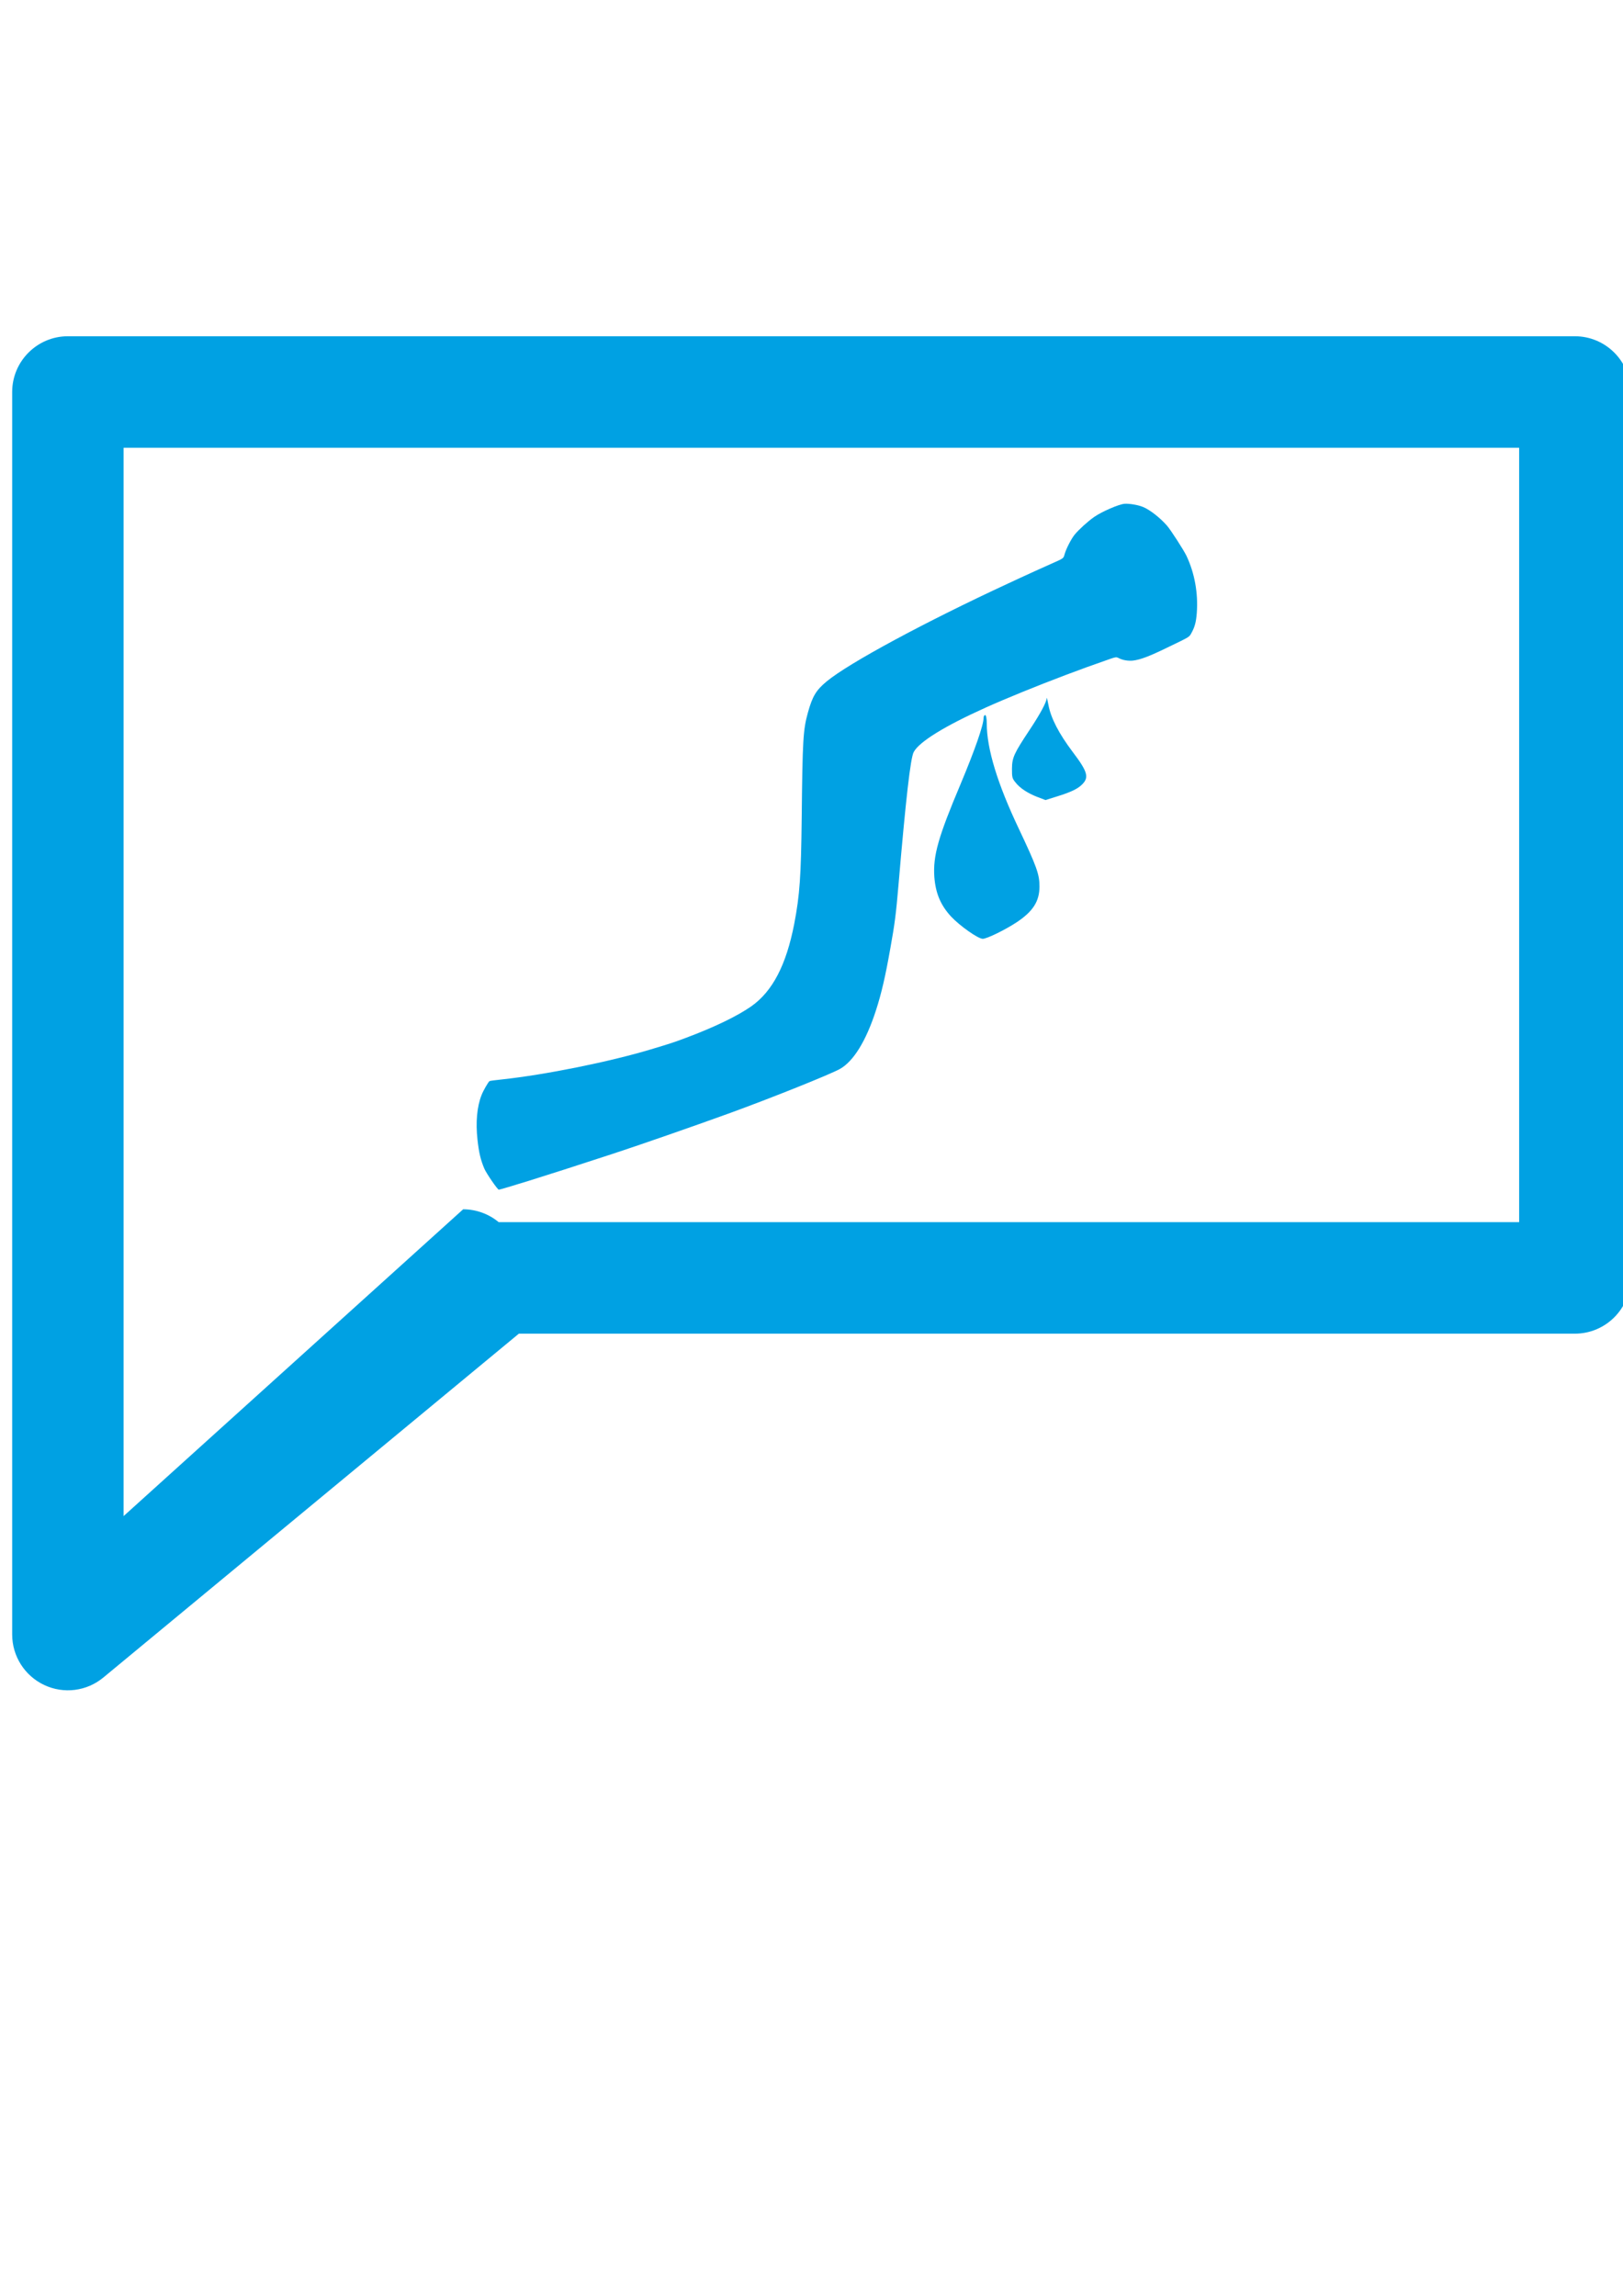
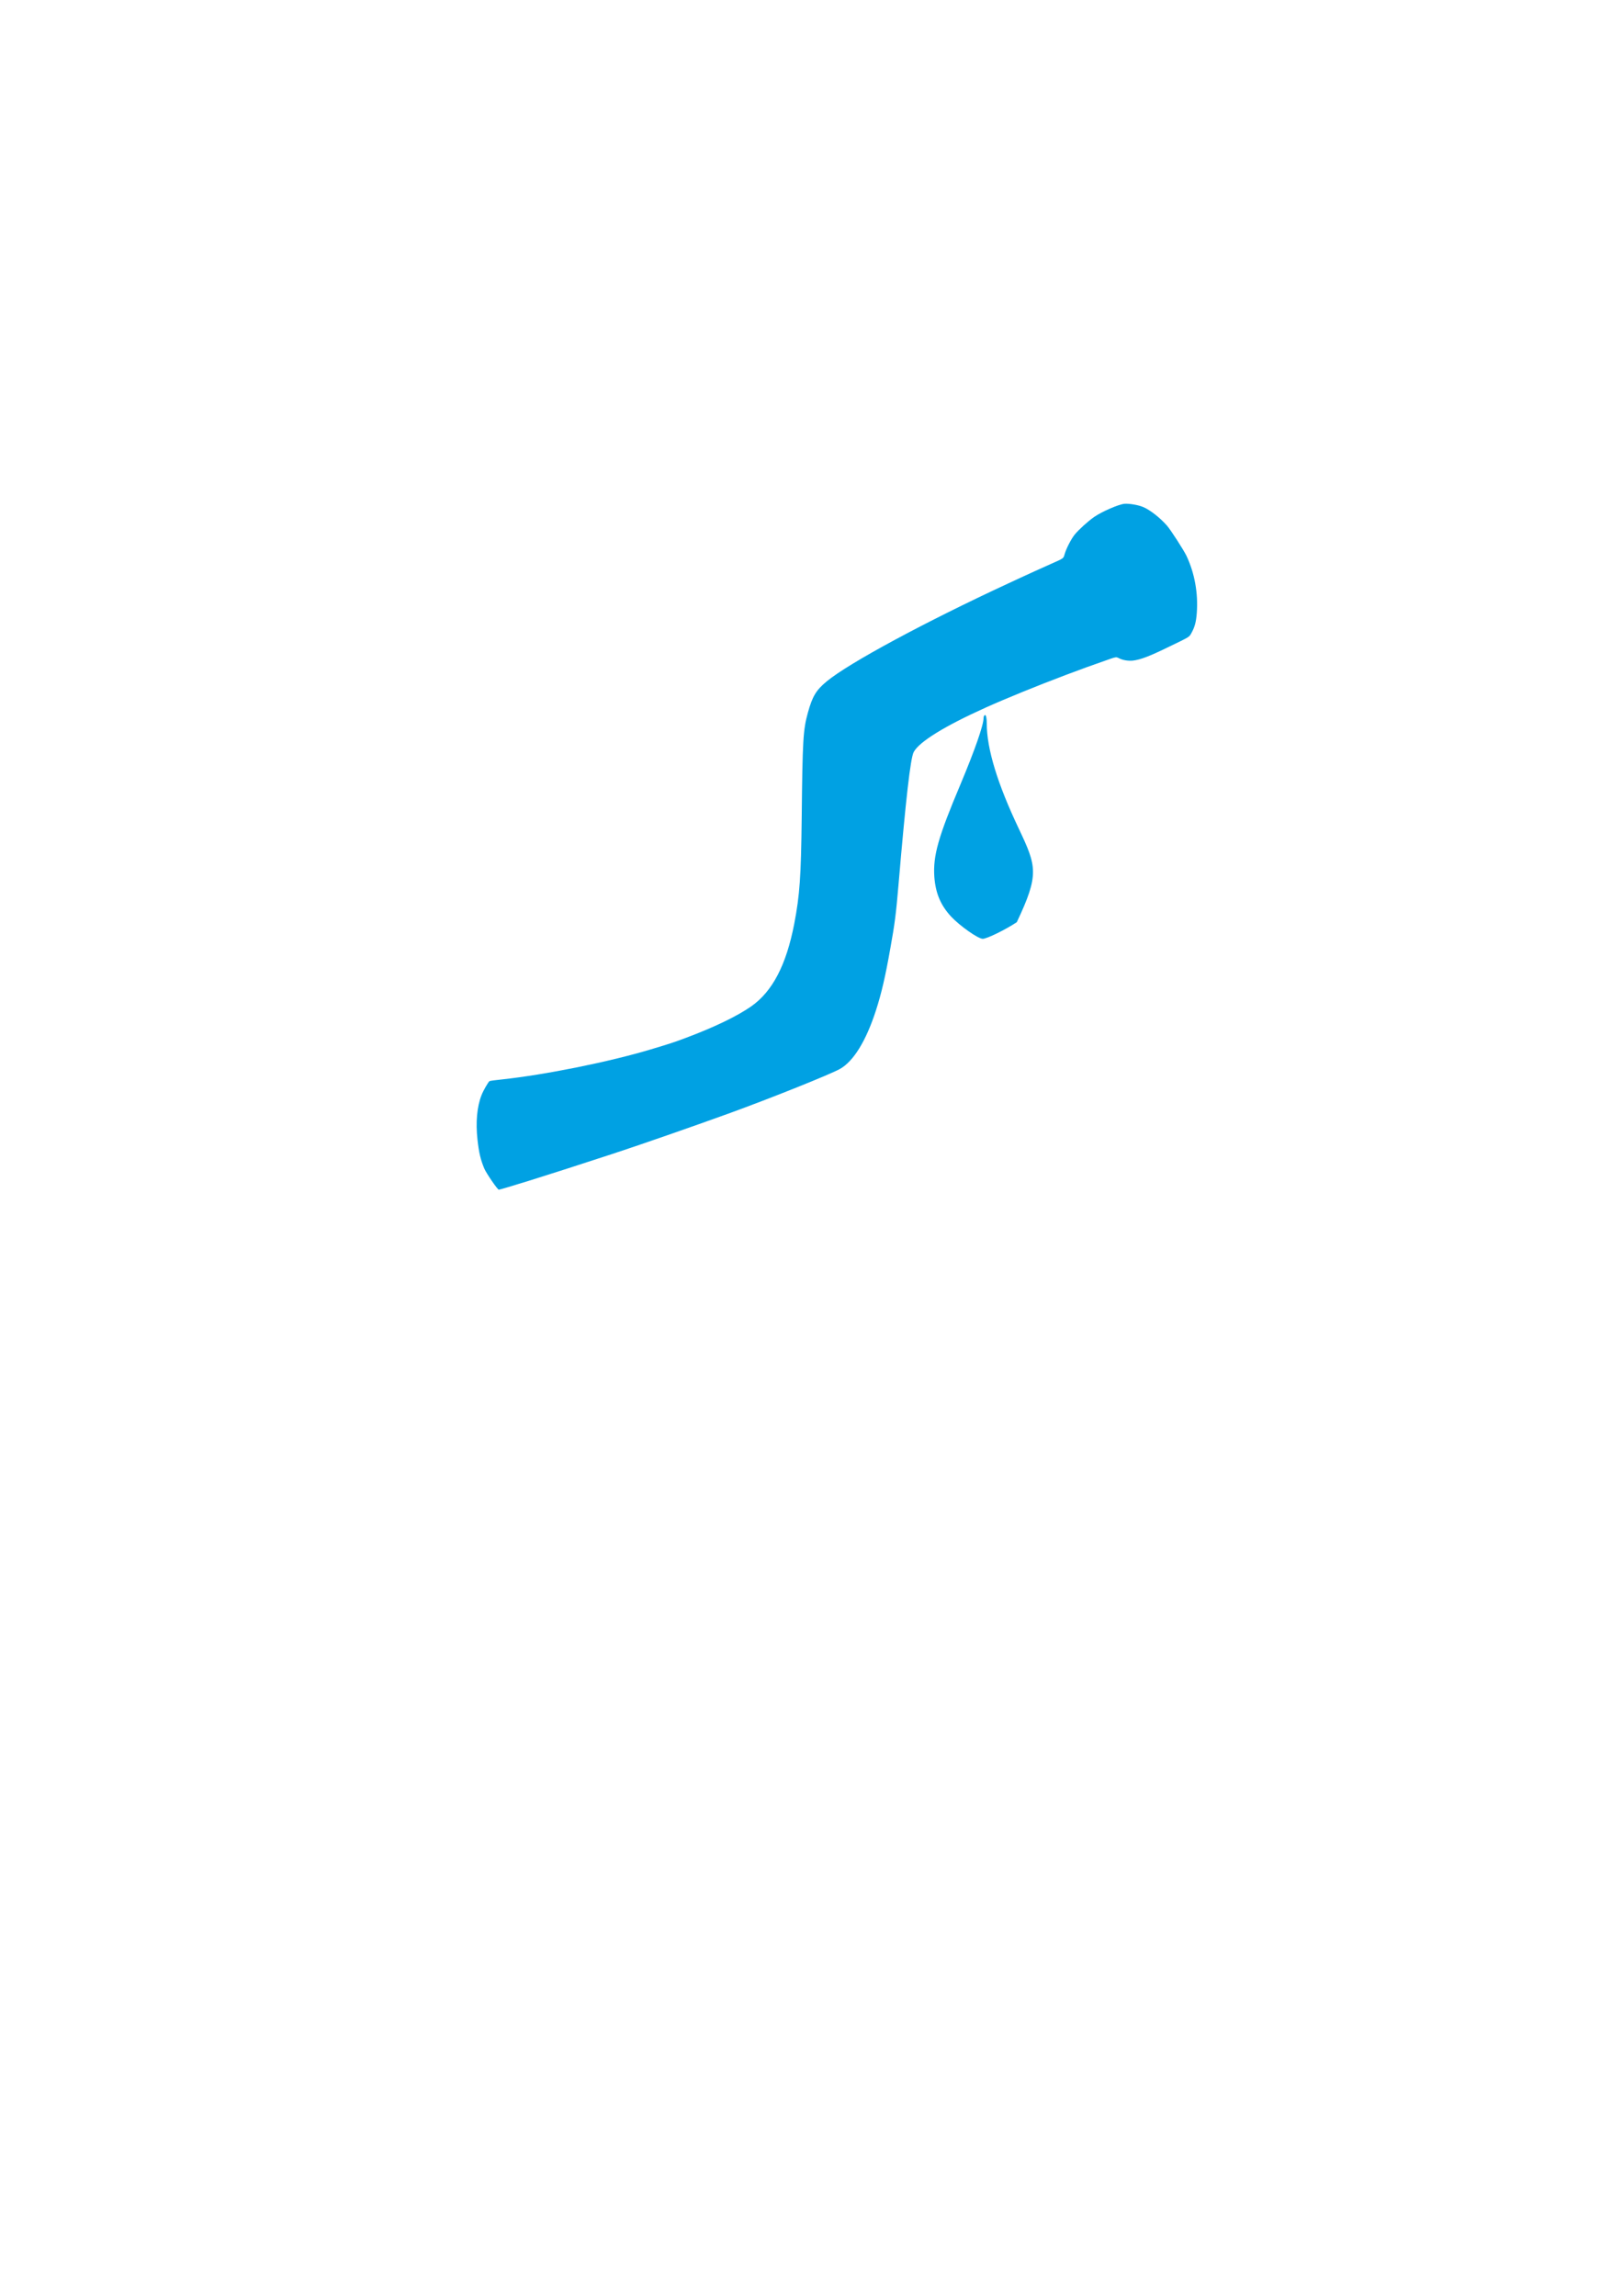
<svg xmlns="http://www.w3.org/2000/svg" xmlns:ns1="http://sodipodi.sourceforge.net/DTD/sodipodi-0.dtd" xmlns:ns2="http://www.inkscape.org/namespaces/inkscape" id="Layer_1" data-name="Layer 1" viewBox="0 0 200 200" ns1:version="0.32" ns2:version="0.46" width="210mm" height="297mm" ns1:docname="services-icon-5.svg" ns2:output_extension="org.inkscape.output.svg.inkscape">
  <ns1:namedview ns2:window-height="988" ns2:window-width="1680" ns2:pageshadow="2" ns2:pageopacity="0.0" guidetolerance="10.0" gridtolerance="10.0" objecttolerance="10.0" borderopacity="1.0" bordercolor="#666666" pagecolor="#ffffff" id="base" showgrid="false" ns2:zoom="0.43901235" ns2:cx="338.47732" ns2:cy="890.63553" ns2:window-x="-8" ns2:window-y="-8" ns2:current-layer="Layer_1" showguides="true" ns2:guide-bbox="true">
    <ns1:guide orientation="0,1" position="-4.556,824.578" id="guide3436" />
    <ns1:guide orientation="0,1" position="-95.669,514.792" id="guide3438" />
  </ns1:namedview>
  <defs id="defs2452">
    <ns2:perspective ns1:type="inkscape:persp3d" ns2:vp_x="0 : 526.18109 : 1" ns2:vp_y="0 : 1000 : 0" ns2:vp_z="744.09448 : 526.18109 : 1" ns2:persp3d-origin="372.04724 : 350.78739 : 1" id="perspective2477" />
    <style id="style2454">.cls-1{fill:#00bfd8;}</style>
    <ns2:perspective id="perspective2543" ns2:persp3d-origin="626.875 : 533.33333 : 1" ns2:vp_z="1253.75 : 800 : 1" ns2:vp_y="0 : 1000 : 0" ns2:vp_x="0 : 800 : 1" ns1:type="inkscape:persp3d" />
    <ns2:perspective id="perspective3362" ns2:persp3d-origin="530.625 : 533.33333 : 1" ns2:vp_z="1061.25 : 800 : 1" ns2:vp_y="0 : 1000 : 0" ns2:vp_x="0 : 800 : 1" ns1:type="inkscape:persp3d" />
    <ns2:perspective id="perspective3431" ns2:persp3d-origin="800 : 453.33333 : 1" ns2:vp_z="1600 : 680 : 1" ns2:vp_y="0 : 1000 : 0" ns2:vp_x="0 : 680 : 1" ns1:type="inkscape:persp3d" />
    <ns2:perspective id="perspective3632" ns2:persp3d-origin="800 : 390 : 1" ns2:vp_z="1600 : 585 : 1" ns2:vp_y="0 : 1000 : 0" ns2:vp_x="0 : 585 : 1" ns1:type="inkscape:persp3d" />
    <ns2:perspective id="perspective3886" ns2:persp3d-origin="800 : 489.16667 : 1" ns2:vp_z="1600 : 733.75 : 1" ns2:vp_y="0 : 1000 : 0" ns2:vp_x="0 : 733.75 : 1" ns1:type="inkscape:persp3d" />
    <ns2:perspective id="perspective4060" ns2:persp3d-origin="400 : 533.33333 : 1" ns2:vp_z="800 : 800 : 1" ns2:vp_y="0 : 1000 : 0" ns2:vp_x="0 : 800 : 1" ns1:type="inkscape:persp3d" />
  </defs>
  <title id="title2456">services-icon-1</title>
-   <path class="cls-1" d="M 5.445,166.172 C 7.853,167.309 10.702,166.946 12.748,165.241 L 63.938,122.887 L 194.071,122.887 C 197.863,122.884 200.936,119.809 200.936,116.017 L 200.936,6.868 C 200.935,3.076 197.862,0.003 194.071,-7.1010041e-14 L 8.368,-7.1010041e-14 C 4.576,0.002 1.503,3.076 1.5,6.868 L 1.5,159.964 C 1.505,162.621 3.041,165.038 5.445,166.172 z M 15.231,13.737 L 187.203,13.737 L 187.203,109.149 L 61.453,109.149 C 60.221,108.128 58.673,107.567 57.073,107.563 L 15.231,145.363 L 15.231,13.737 z" id="path2472" style="fill:#00a1e3;fill-opacity:1" />
-   <path style="fill:#00a1e3;fill-opacity:1" d="M 121.202,47.044 C 121.202,47.91 120.119,51.002 118.386,55.137 C 115.609,61.714 114.96,63.998 115.137,66.617 C 115.294,68.626 115.905,70.083 117.185,71.481 C 118.268,72.643 120.532,74.238 121.103,74.238 C 121.615,74.238 123.9,73.116 125.298,72.19 C 127.306,70.851 128.094,69.611 128.094,67.779 C 128.094,66.283 127.74,65.318 125.554,60.69 C 122.915,55.137 121.596,50.825 121.596,47.694 C 121.596,47.142 121.517,46.67 121.399,46.67 C 121.3,46.67 121.202,46.827 121.202,47.044 z" id="path3815" />
-   <path style="fill:#00a1e3;fill-opacity:1" d="M 128.987,44.583 C 128.959,45.087 128.203,46.501 126.901,48.462 C 124.941,51.416 124.717,51.906 124.703,53.292 C 124.703,54.356 124.731,54.469 125.137,54.973 C 125.697,55.687 126.649,56.303 127.839,56.765 L 128.833,57.143 L 130.262,56.695 C 131.942,56.177 132.824,55.757 133.356,55.211 C 134.224,54.342 134.028,53.642 132.18,51.206 C 130.472,48.938 129.492,47.034 129.197,45.423 C 129.085,44.807 128.987,44.429 128.987,44.583 z" id="path3863" />
+   <path style="fill:#00a1e3;fill-opacity:1" d="M 121.202,47.044 C 121.202,47.91 120.119,51.002 118.386,55.137 C 115.609,61.714 114.96,63.998 115.137,66.617 C 115.294,68.626 115.905,70.083 117.185,71.481 C 118.268,72.643 120.532,74.238 121.103,74.238 C 121.615,74.238 123.9,73.116 125.298,72.19 C 128.094,66.283 127.74,65.318 125.554,60.69 C 122.915,55.137 121.596,50.825 121.596,47.694 C 121.596,47.142 121.517,46.67 121.399,46.67 C 121.3,46.67 121.202,46.827 121.202,47.044 z" id="path3815" />
  <g id="g4053" transform="matrix(5.1242329e-3,7.3363511e-3,7.3363511e-3,-5.1242329e-3,40.301,75.082)" style="fill:#00a1e3;fill-opacity:1;stroke:none">
    <path id="path4055" d="M 1885,12794 C 1744,12779 1574,12728 1487,12673 C 1425,12636 1333,12542 1300,12485 C 1260,12415 1210,12166 1210,12039 C 1210,11934 1232,11763 1256,11680 C 1276,11610 1348,11473 1396,11415 C 1437,11364 1437,11376 1401,11190 C 1372,11041 1333,10830 1315,10728 C 1307,10679 1293,10601 1284,10553 C 1062,9302 925,8123 957,7725 C 972,7537 1012,7446 1162,7265 C 1318,7076 1423,6993 2295,6370 C 2959,5895 3156,5736 3438,5446 C 3840,5031 4029,4668 4030,4310 C 4030,4074 3974,3727 3870,3323 C 3825,3148 3813,3108 3723,2835 C 3537,2270 3178,1445 2887,916 C 2844,840 2810,772 2810,766 C 2811,743 2868,621 2905,566 C 2999,424 3165,284 3376,169 C 3535,82 3627,46 3755,18 C 3826,3 4095,1 4109,15 C 4114,21 4175,203 4244,420 C 4355,772 4425,998 4598,1570 C 4703,1915 4926,2705 5060,3205 C 5220,3802 5422,4670 5436,4820 C 5456,5034 5325,5335 5060,5685 C 4911,5882 4751,6060 4465,6345 C 4227,6584 4131,6671 3823,6928 C 2906,7692 2483,8066 2441,8149 C 2368,8291 2391,8702 2506,9310 C 2562,9608 2666,10066 2770,10475 C 2831,10715 2856,10807 2941,11111 C 2960,11177 2967,11189 2994,11203 C 3048,11229 3105,11287 3138,11347 C 3186,11438 3218,11563 3261,11835 C 3319,12196 3317,12161 3282,12233 C 3243,12311 3198,12364 3104,12441 C 2892,12614 2636,12732 2375,12776 C 2287,12790 1965,12802 1885,12794 z" style="fill:#00a1e3;fill-opacity:1" />
  </g>
</svg>